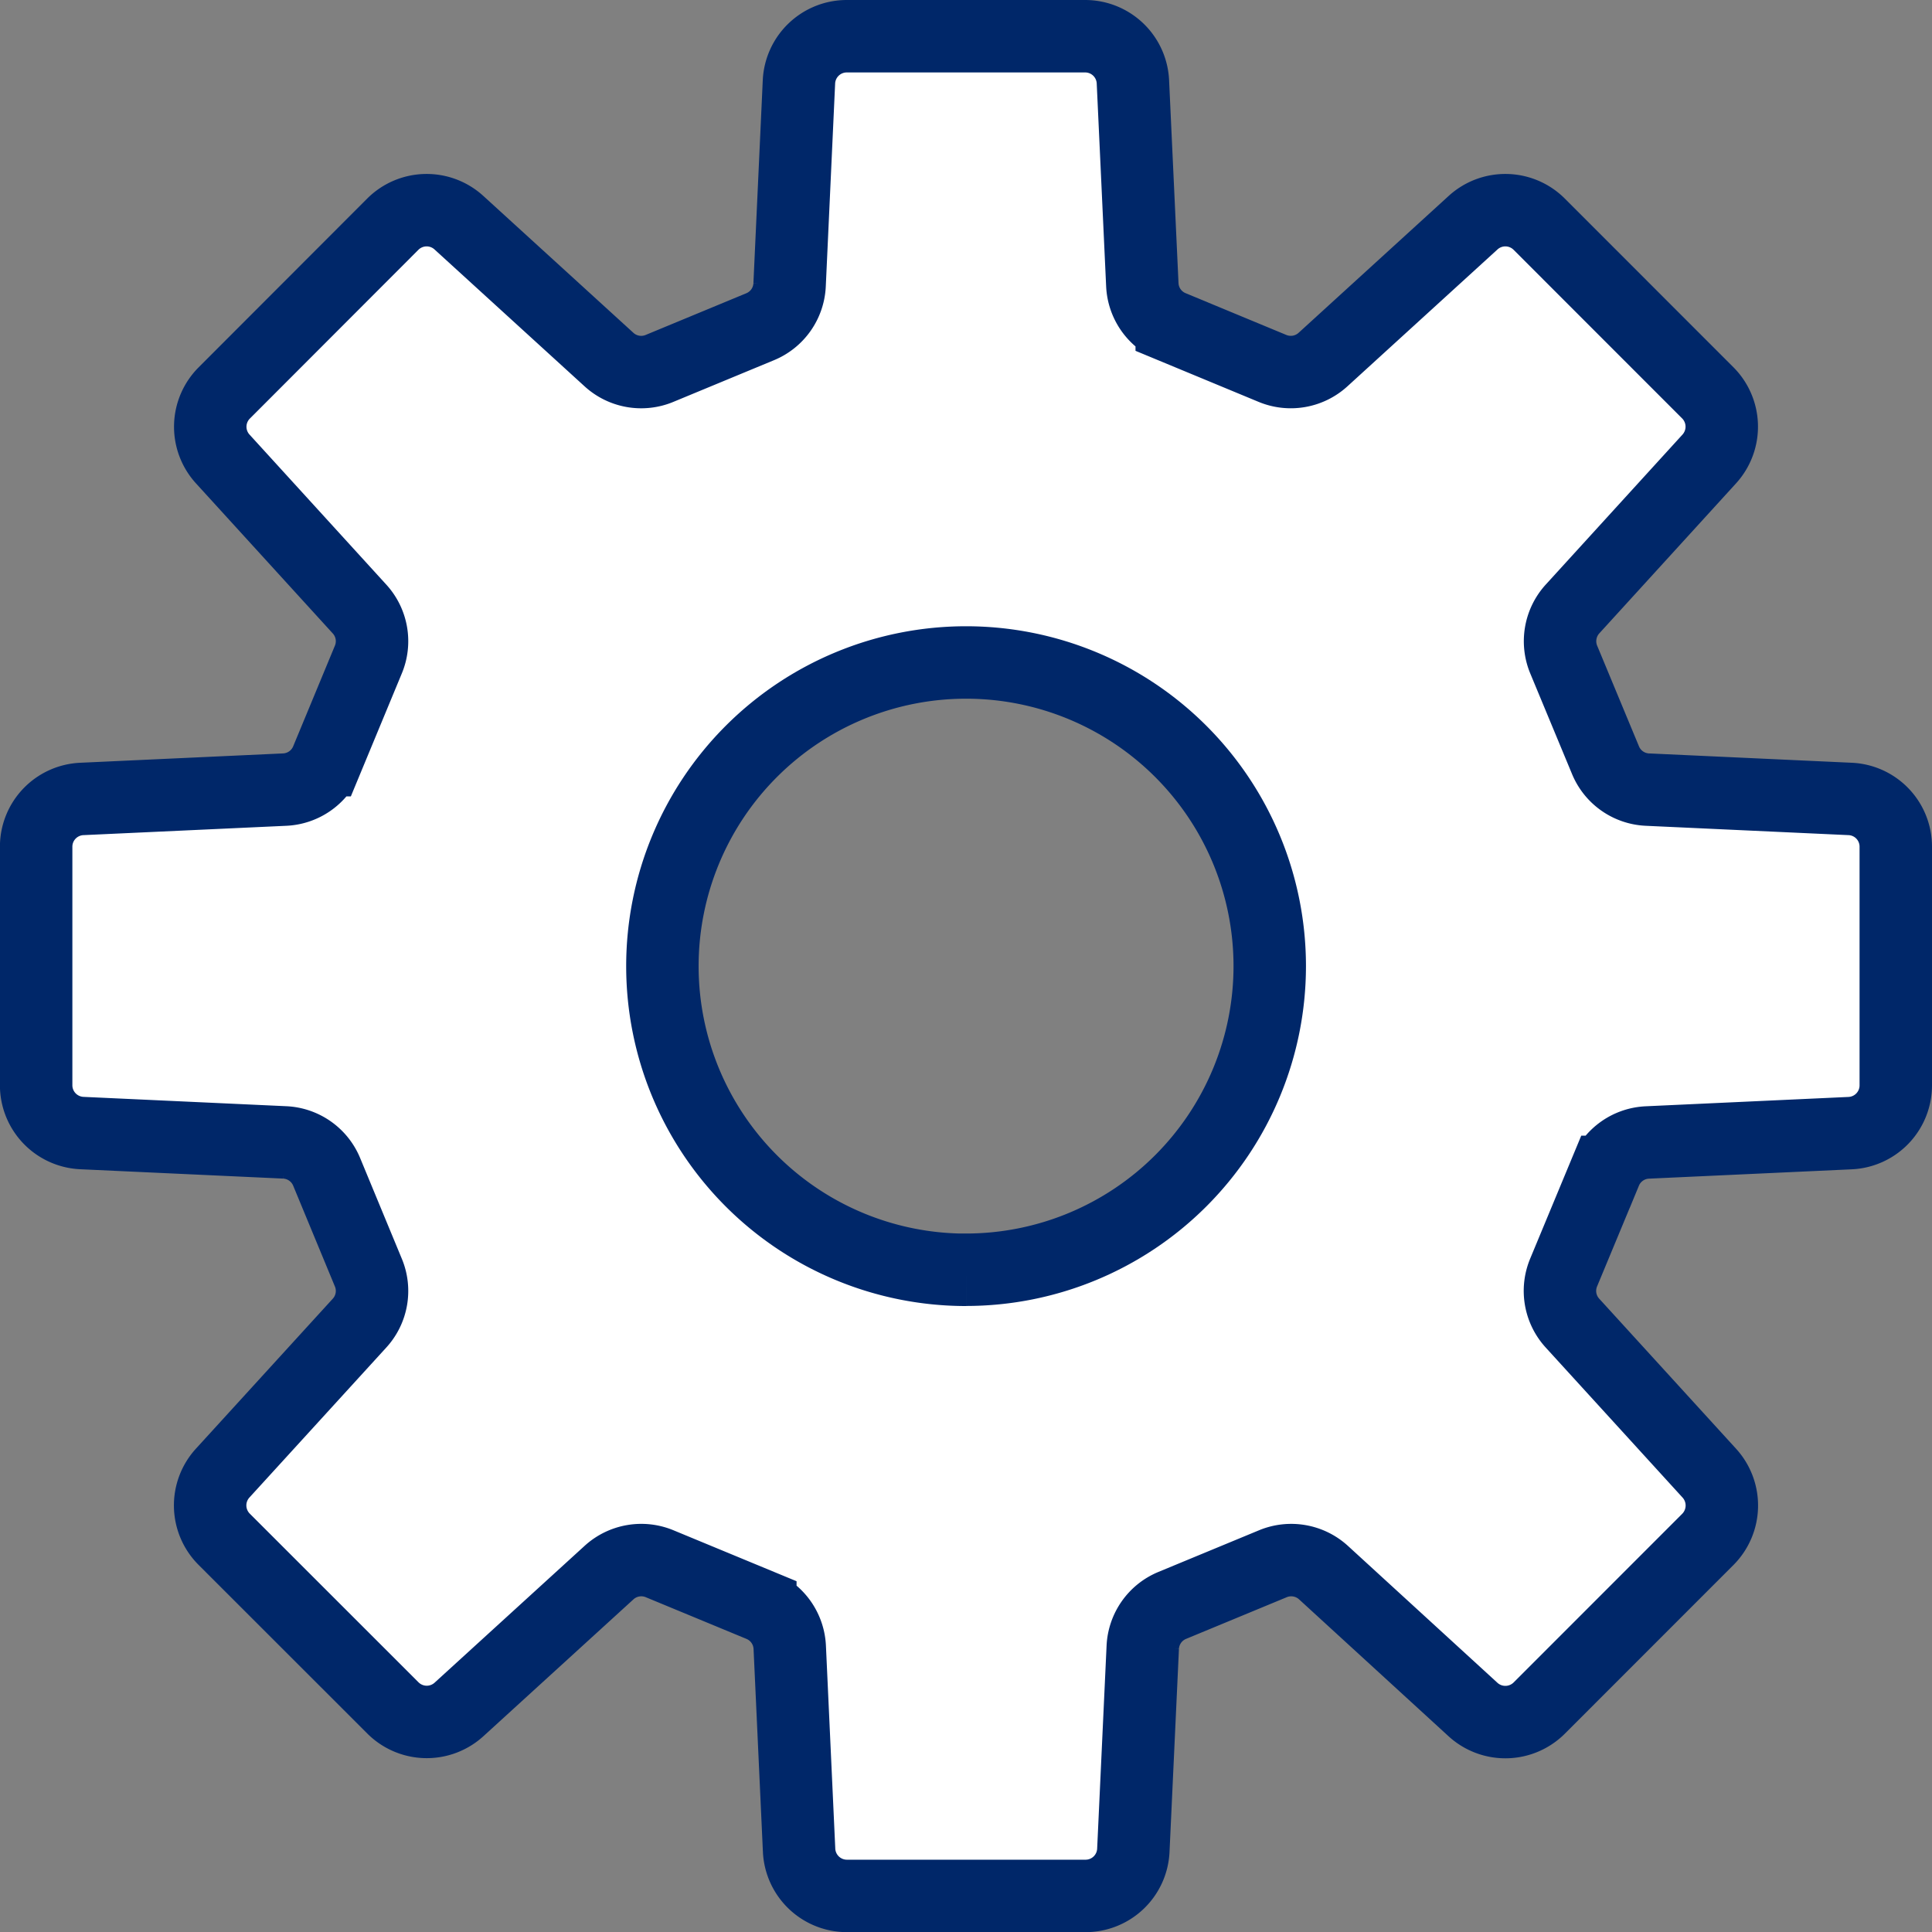
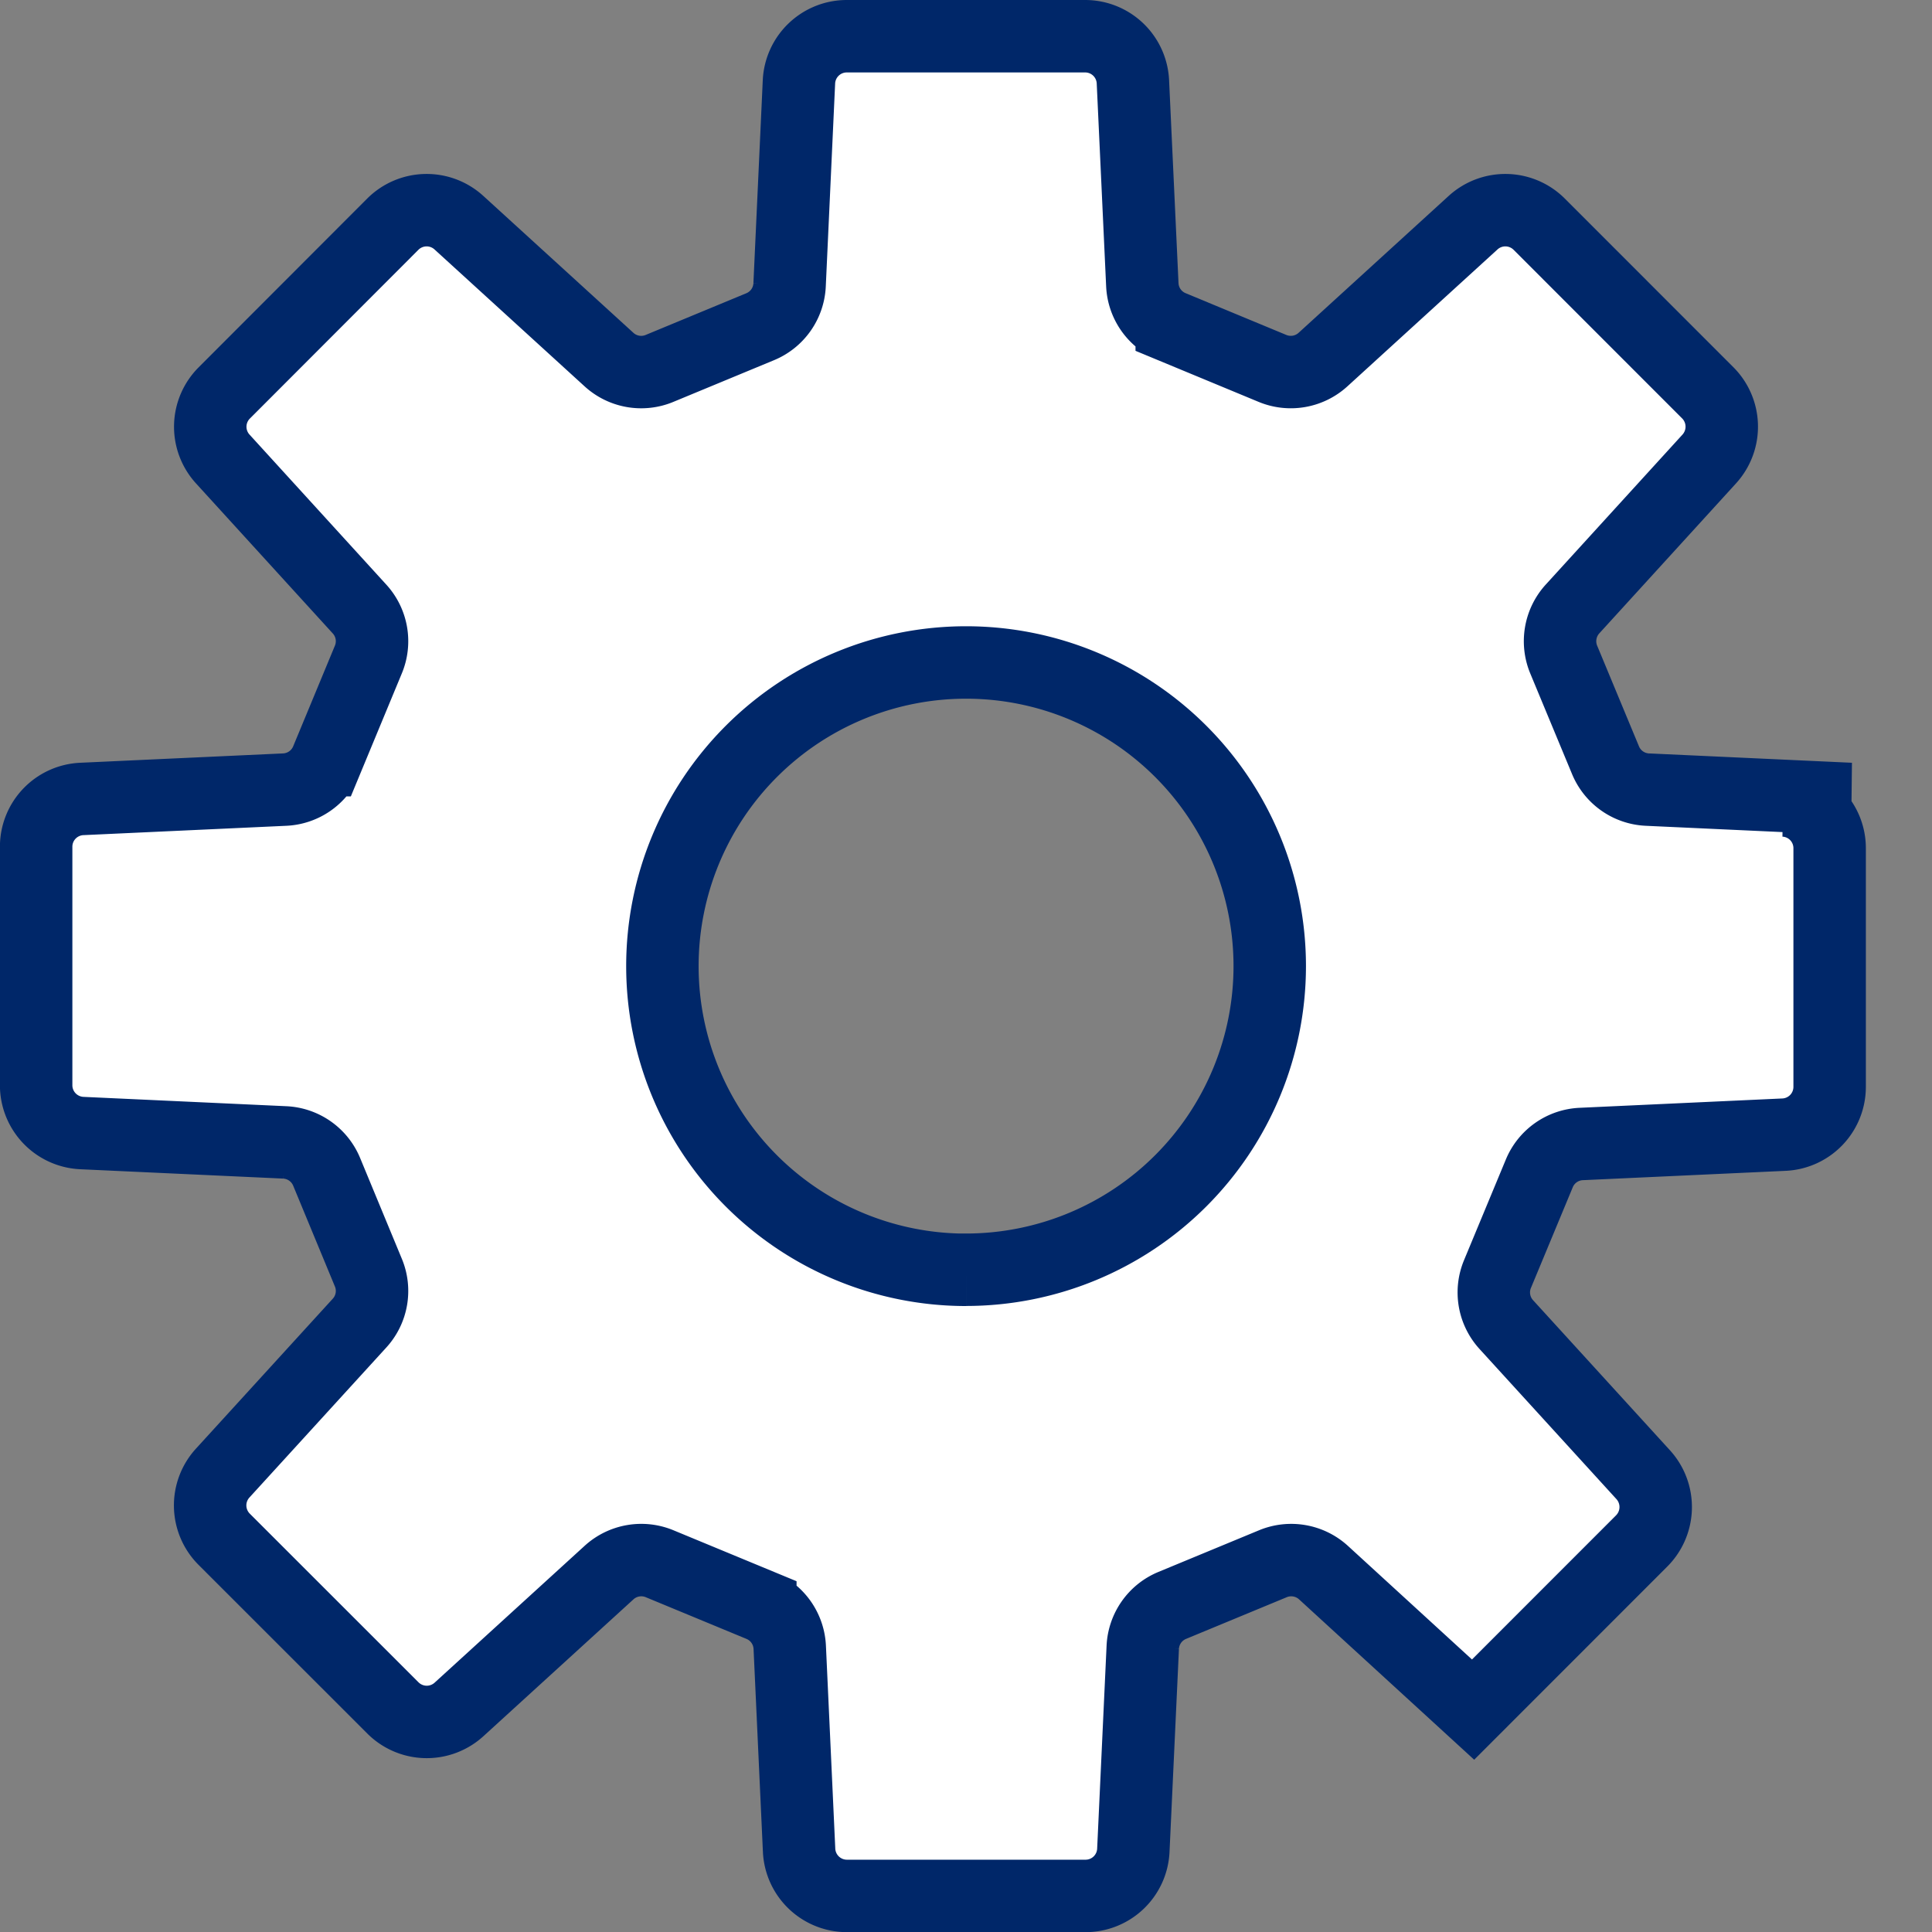
<svg xmlns="http://www.w3.org/2000/svg" width="26.67" height="26.671">
  <rect width="100%" height="100%" fill="#808080" stroke="none" />
-   <path data-name="パス 22149" d="M25.542 11.029l-2.8-.129a.658.658 0 01-.579-.406l-.577-1.389a.661.661 0 01.123-.7l1.887-2.07a.662.662 0 00-.021-.912l-2.327-2.328a.661.661 0 00-.913-.021l-2.071 1.889a.66.66 0 01-.7.122l-1.389-.576a.658.658 0 01-.406-.58l-.13-2.8A.66.66 0 0014.983.5h-3.294a.661.661 0 00-.66.63l-.129 2.8a.658.658 0 01-.406.58l-1.388.575a.659.659 0 01-.7-.122L6.335 3.074a.661.661 0 00-.913.021L3.096 5.424a.66.66 0 00-.021.912l1.888 2.071a.658.658 0 01.121.7l-.575 1.387a.659.659 0 01-.58.406l-2.8.129a.66.66 0 00-.63.659v3.294a.661.661 0 00.63.659l2.8.129a.659.659 0 01.58.406l.575 1.389a.658.658 0 01-.121.7l-1.889 2.07a.661.661 0 00.02.913l2.33 2.329a.661.661 0 00.912.021l2.071-1.889a.66.66 0 01.7-.122l1.389.575a.659.659 0 01.406.58l.129 2.8a.661.661 0 00.66.63h3.295a.66.66 0 00.659-.63l.13-2.8a.659.659 0 01.406-.58l1.389-.575a.661.661 0 01.7.122l2.065 1.891a.662.662 0 00.913-.021l2.328-2.329a.663.663 0 00.021-.913l-1.889-2.071a.659.659 0 01-.123-.7l.577-1.389a.658.658 0 01.579-.406l2.8-.129a.66.66 0 00.629-.659v-3.295a.659.659 0 00-.628-.659zm-12.206 6.5a4.192 4.192 0 114.192-4.192 4.193 4.193 0 01-4.192 4.191z" fill="#fff" stroke="#002769" />
+   <path data-name="パス 22149" d="M25.542 11.029l-2.8-.129a.658.658 0 01-.579-.406l-.577-1.389a.661.661 0 01.123-.7l1.887-2.07a.662.662 0 00-.021-.912l-2.327-2.328a.661.661 0 00-.913-.021l-2.071 1.889a.66.66 0 01-.7.122l-1.389-.576a.658.658 0 01-.406-.58l-.13-2.8A.66.66 0 0014.983.5h-3.294a.661.661 0 00-.66.63l-.129 2.8a.658.658 0 01-.406.58l-1.388.575a.659.659 0 01-.7-.122L6.335 3.074a.661.661 0 00-.913.021L3.096 5.424a.66.66 0 00-.021.912l1.888 2.071a.658.658 0 01.121.7l-.575 1.387a.659.659 0 01-.58.406l-2.8.129a.66.66 0 00-.63.659v3.294a.661.661 0 00.63.659l2.8.129a.659.659 0 01.58.406l.575 1.389a.658.658 0 01-.121.7l-1.889 2.07a.661.661 0 00.02.913l2.33 2.329a.661.661 0 00.912.021l2.071-1.889a.66.66 0 01.7-.122l1.389.575a.659.659 0 01.406.58l.129 2.8a.661.661 0 00.66.63h3.295a.66.66 0 00.659-.63l.13-2.8a.659.659 0 01.406-.58l1.389-.575a.661.661 0 01.7.122l2.065 1.891l2.328-2.329a.663.663 0 00.021-.913l-1.889-2.071a.659.659 0 01-.123-.7l.577-1.389a.658.658 0 01.579-.406l2.8-.129a.66.66 0 00.629-.659v-3.295a.659.659 0 00-.628-.659zm-12.206 6.5a4.192 4.192 0 114.192-4.192 4.193 4.193 0 01-4.192 4.191z" fill="#fff" stroke="#002769" />
</svg>